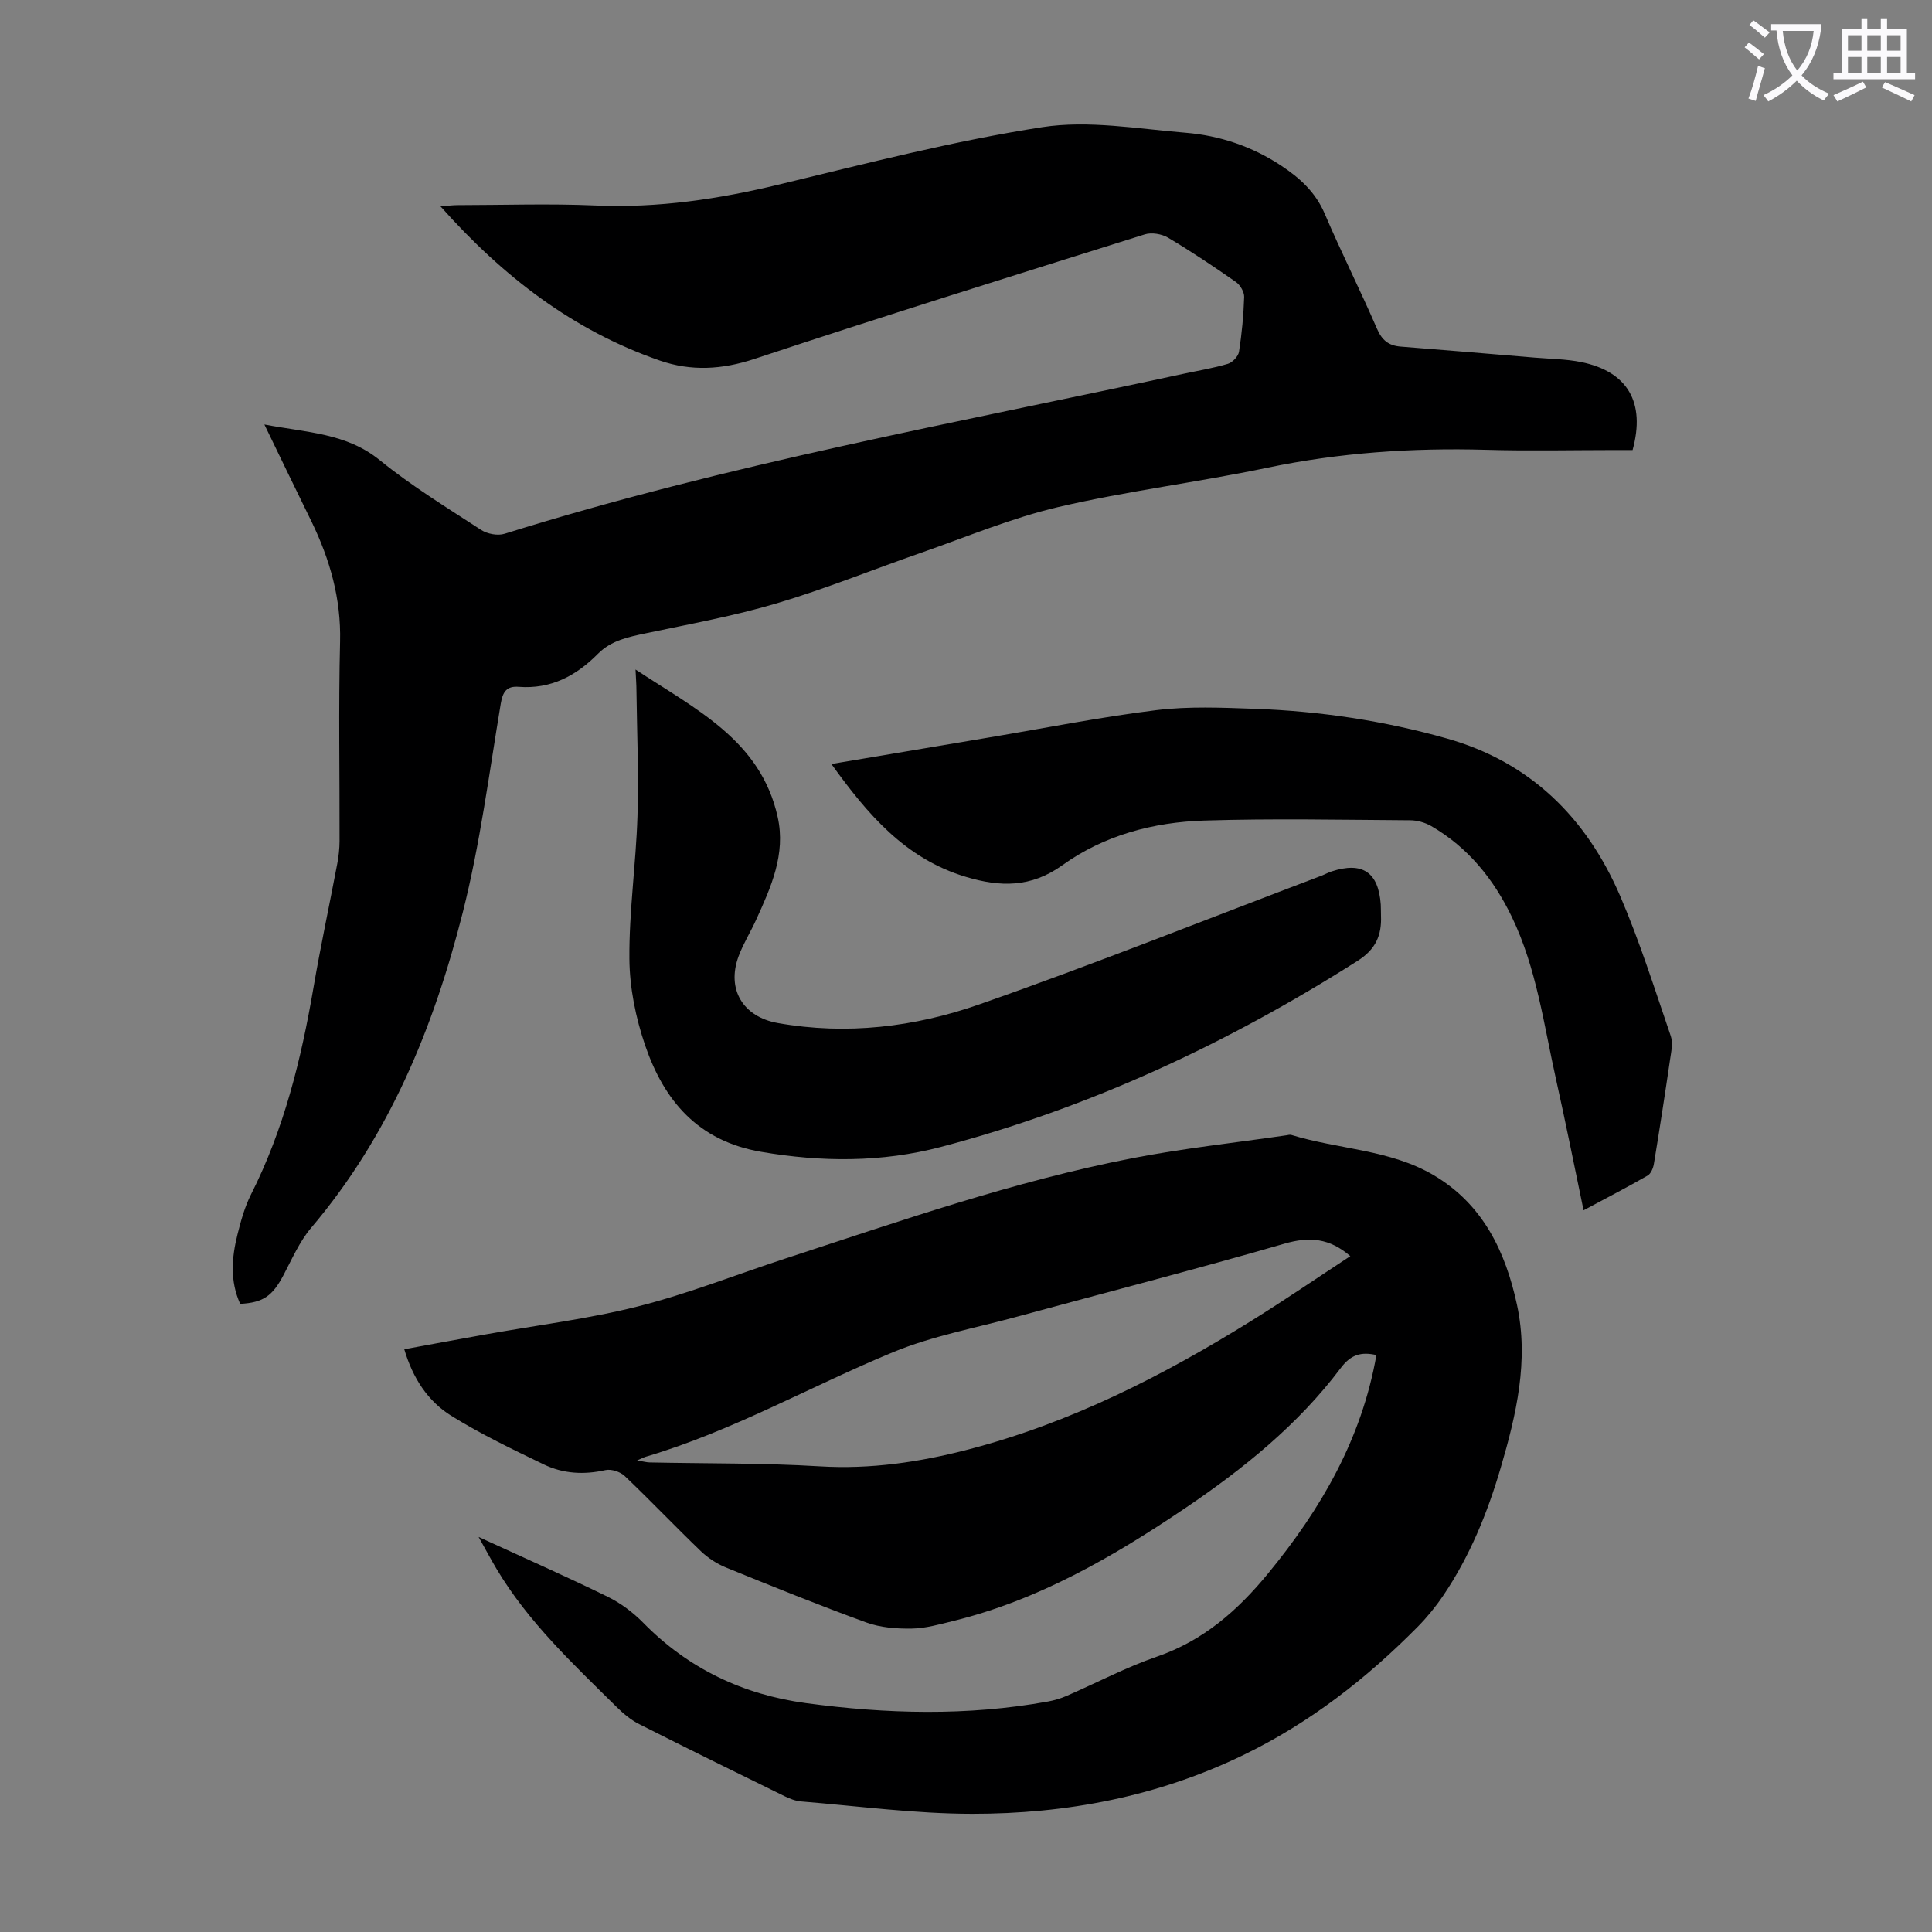
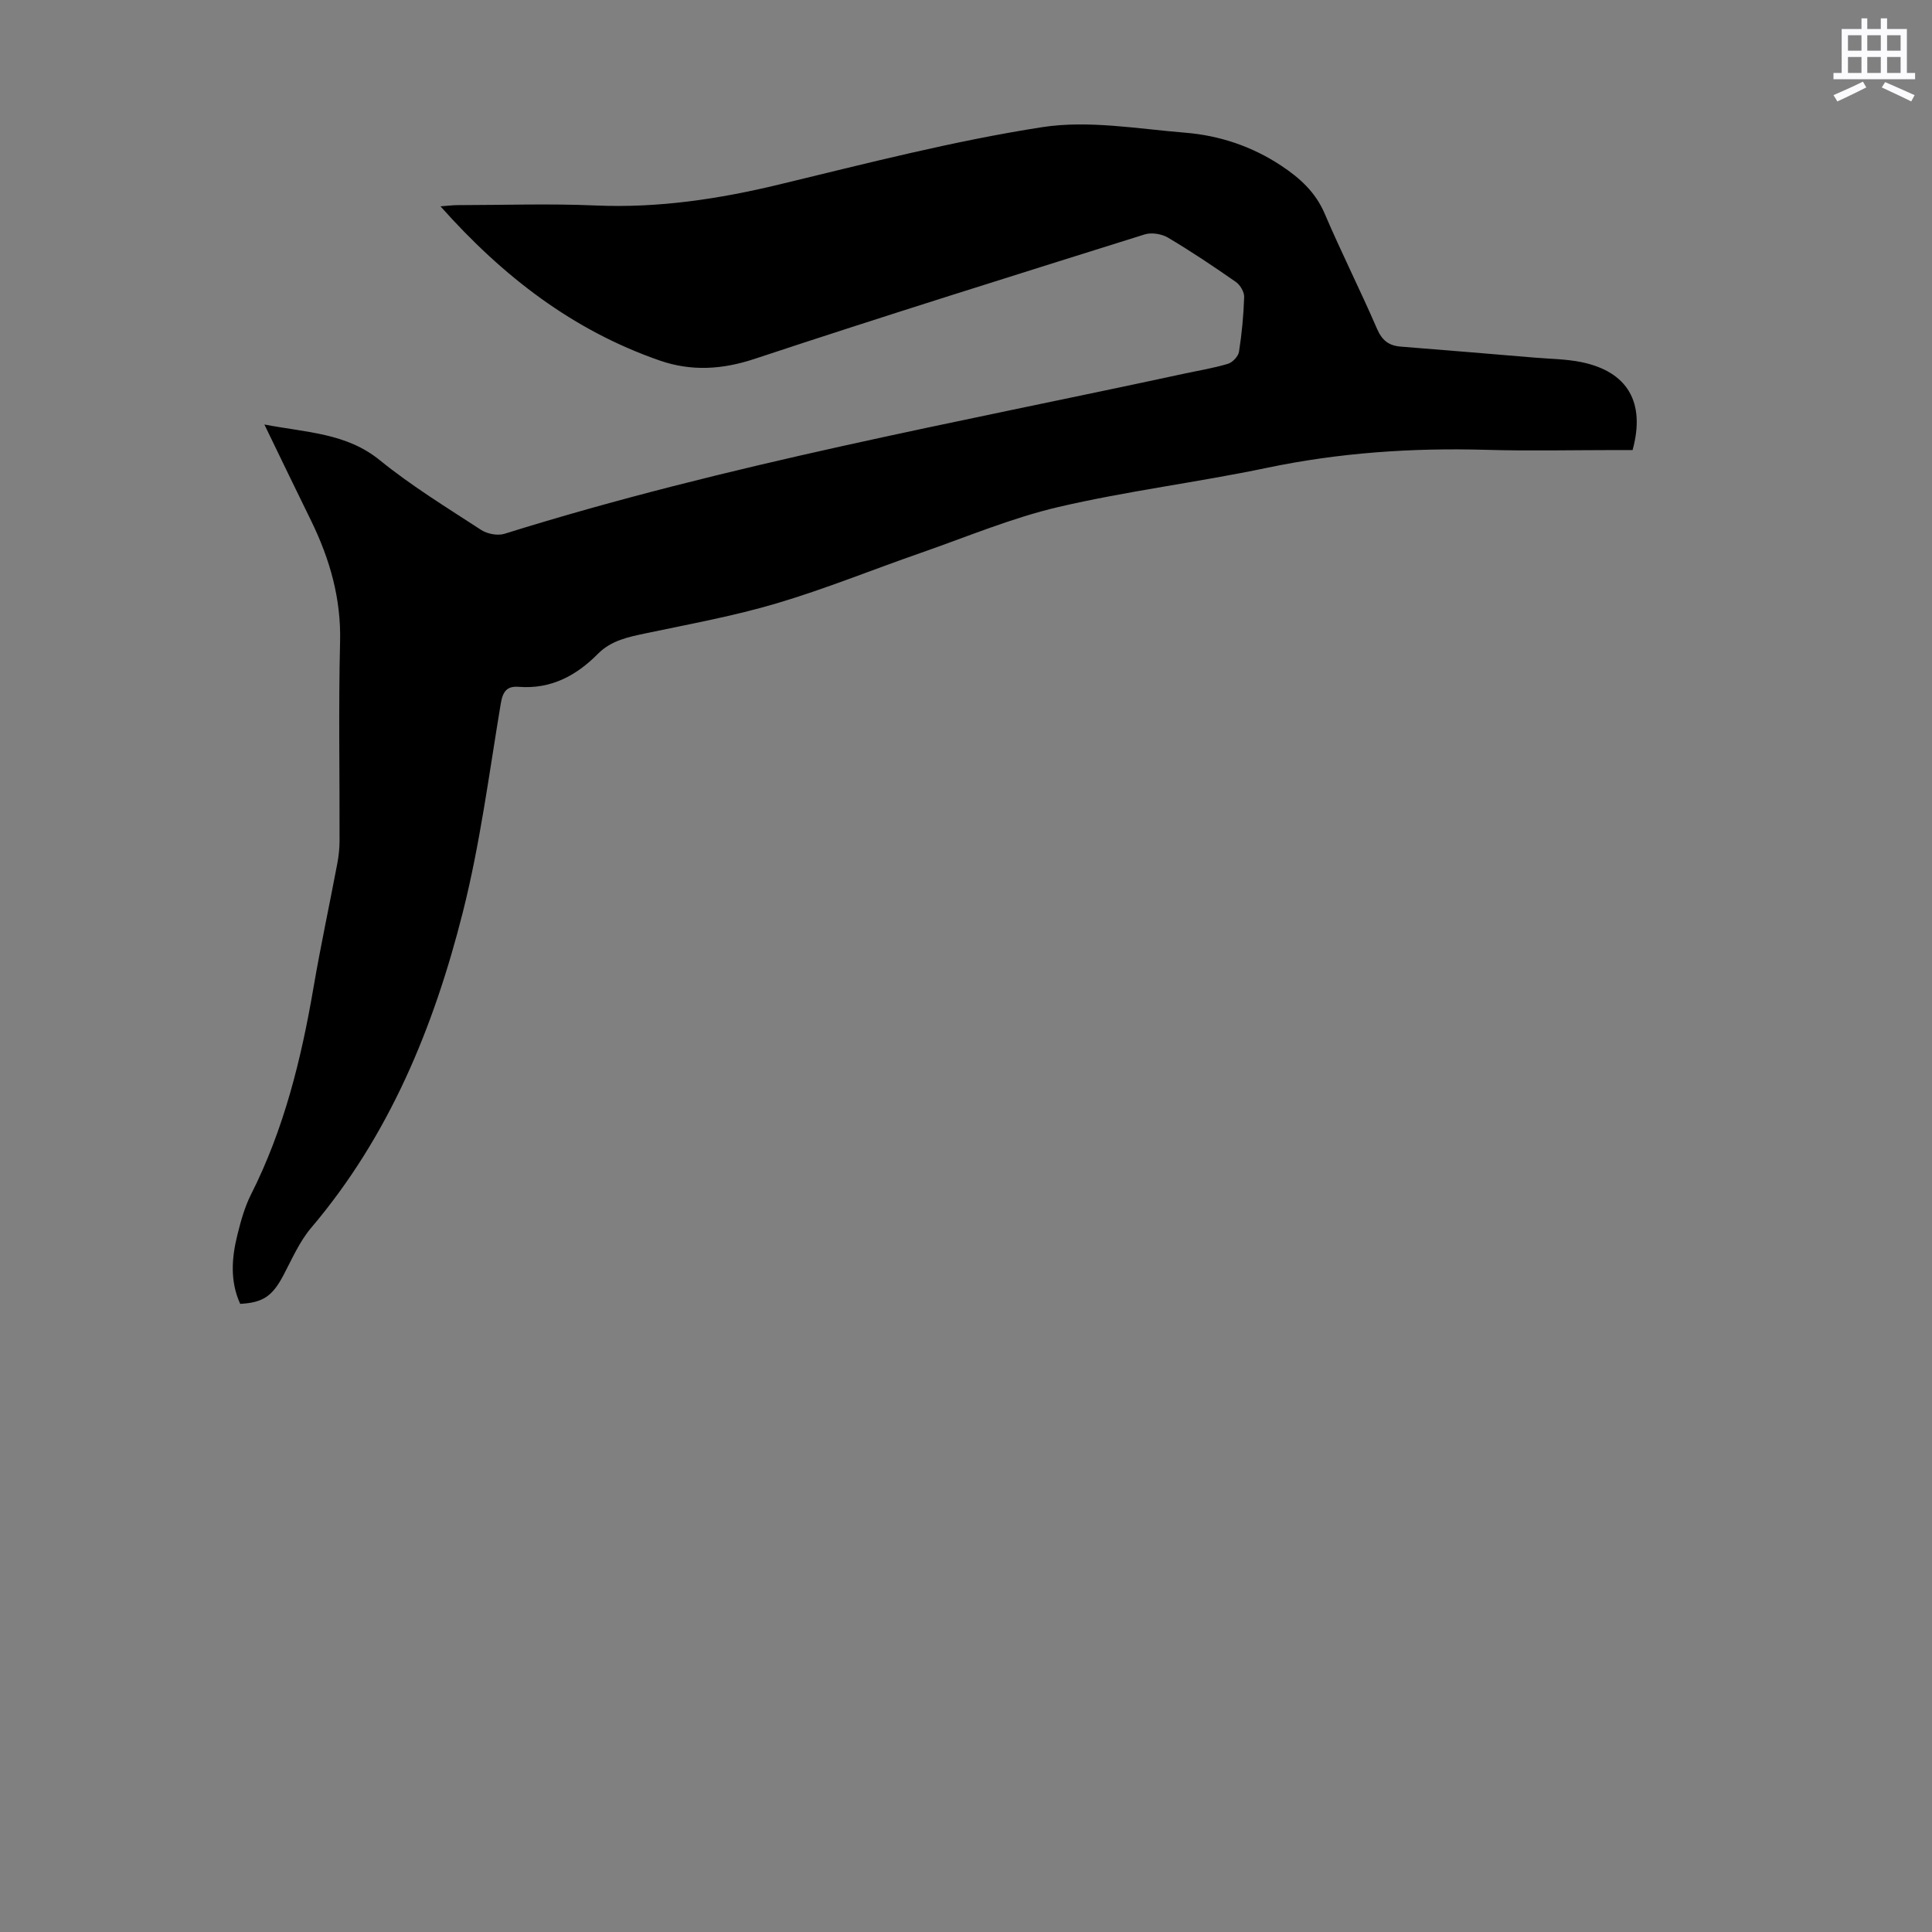
<svg xmlns="http://www.w3.org/2000/svg" enable-background="new 0 0 400 400" viewBox="0 0 400 400">
  <rect x="0" y="0" width="400" height="400" fill="#808080" stroke="none" />
-   <path d="m362.1 8.8c1.1.8 2.1 1.6 3.1 2.4l-1 1.1c-1.3-1.1-2.3-2-3-2.5zm1.9 4.8c.5.2.9.4 1.4.5-.6 2.3-1.3 4.5-1.9 6.8l-1.5-.5c.8-2.1 1.4-4.3 2-6.8zm-1-9.4c1.3.9 2.4 1.8 3.4 2.5l-1 1.1c-1.4-1.2-2.4-2.1-3.2-2.6zm3.7 2.2v-1.4h10.3v1.2c-.5 3.6-1.8 6.8-4 9.4 1.5 1.6 3.4 2.8 5.7 3.8-.3.4-.7.8-1.1 1.4-2.3-1.1-4.1-2.5-5.6-4.1-1.6 1.6-3.6 3.1-5.9 4.3-.3-.5-.7-.9-1-1.3 2.4-1.1 4.4-2.5 6-4.1-1.9-2.5-3-5.6-3.3-9.3h-1.1zm8.8 0h-6.4c.3 3.3 1.3 6 3 8.2 2-2.3 3.1-5.1 3.4-8.2z" fill="#fbfafc" />
  <path d="m385.3 3.8h1.3v2.2h2.8v-2.2h1.3v2.2h4.1v9.1h1.7v1.3h-16.9v-1.3h1.7v-9.1h4.1v-2.2zm.4 13.1.7 1.2c-1.8.9-3.8 1.9-6 2.9-.2-.4-.5-.8-.8-1.3 2.3-1 4.3-1.9 6.1-2.8zm-3.1-6.4h2.8v-3.2h-2.8zm0 4.6h2.8v-3.3h-2.8zm4-4.6h2.8v-3.2h-2.8zm0 4.6h2.8v-3.3h-2.8zm3.7 1.9c2.1.9 4.1 1.8 6.1 2.7l-.7 1.3c-2.2-1.1-4.2-2-6.1-2.9zm3.2-9.7h-2.8v3.2h2.8zm-2.8 7.8h2.8v-3.3h-2.8z" fill="#fbfafc" />
  <g fill="#000001">
-     <path d="m99.09 318.21c9.53 4.38 18.18 8.2 26.67 12.35 2.72 1.33 5.3 3.26 7.42 5.42 9.31 9.5 20.7 14.88 33.66 16.63 16.69 2.25 33.45 2.7 50.14-.33 1.3-.24 2.6-.62 3.82-1.15 6.25-2.71 12.33-5.94 18.75-8.15 9.6-3.31 16.68-9.53 22.97-17.18 10.96-13.34 19.4-27.85 22.45-45.25-3.08-.69-5.24-.17-7.37 2.67-8.84 11.76-20.18 20.89-32.29 29.07-14.89 10.05-30.33 19-48 23.33-2.82.69-5.69 1.52-8.55 1.56-3.14.05-6.48-.2-9.39-1.26-9.76-3.55-19.4-7.45-29.03-11.37-1.9-.77-3.76-1.98-5.24-3.4-5.33-5.12-10.42-10.48-15.77-15.57-.92-.87-2.78-1.48-3.98-1.21-4.44 1-8.75.76-12.75-1.17-6.51-3.14-13.07-6.28-19.19-10.09-4.81-3-7.94-7.75-9.71-13.76 5.71-1.05 11.26-2.08 16.81-3.07 10.56-1.9 21.28-3.2 31.65-5.82 10.37-2.63 20.39-6.61 30.58-9.94 23.69-7.74 47.25-15.98 71.77-20.74 10.52-2.04 21.22-3.18 31.83-4.73.33-.05.7-.17 1-.08 9.78 3.01 20.46 3 29.52 8.36 10.16 6.01 14.85 15.79 17.22 26.84 2.48 11.54-.15 22.71-3.37 33.7-2.74 9.35-6.41 18.37-11.92 26.5-1.55 2.29-3.33 4.47-5.27 6.44-10.61 10.73-22.36 19.89-36.03 26.52-17.78 8.63-36.7 12.22-56.22 12.2-11.81-.01-23.61-1.6-35.42-2.56-1.18-.1-2.38-.58-3.46-1.11-10.04-4.92-20.07-9.84-30.04-14.89-1.75-.88-3.34-2.22-4.74-3.61-8.99-8.89-18.26-17.55-24.81-28.55-1.13-1.89-2.15-3.82-3.71-6.6zm32.81-15.84c1.38.22 1.99.4 2.59.41 11.74.25 23.51.1 35.23.81 10.55.64 20.66-.87 30.8-3.5 21.13-5.5 40.29-15.26 58.68-26.7 6.88-4.28 13.58-8.87 20.37-13.32-4.3-3.73-8.46-4.08-13.61-2.59-18.46 5.34-37.08 10.14-55.63 15.19-8.5 2.31-17.3 3.93-25.39 7.27-17.12 7.07-33.31 16.36-51.2 21.65-.39.11-.75.31-1.84.78z" />
    <path d="m54.74 87.89c8.9 1.69 17 1.79 23.88 7.38 6.58 5.34 13.88 9.81 21 14.45 1.28.83 3.43 1.24 4.85.79 46.08-14.41 93.53-22.96 140.61-33.13 3.06-.66 6.17-1.16 9.16-2.06.95-.29 2.13-1.54 2.28-2.49.59-3.75.95-7.56 1.07-11.35.03-1.03-.82-2.48-1.71-3.1-4.59-3.2-9.24-6.32-14.04-9.17-1.31-.78-3.42-1.13-4.84-.68-26.97 8.46-53.95 16.88-80.77 25.77-6.75 2.24-13.13 2.6-19.65.34-17.89-6.21-32.37-17.3-45.38-31.92 1.68-.13 2.59-.25 3.5-.25 9.52-.01 19.05-.34 28.55.07 12.99.57 25.56-1.32 38.14-4.36 18.04-4.35 36.07-9.01 54.37-11.85 9.61-1.49 19.8.35 29.69 1.15 7.07.58 13.77 2.83 19.78 6.8 3.87 2.56 7.13 5.49 9.04 9.97 3.42 8.01 7.36 15.81 10.82 23.81 1.03 2.39 2.42 3.5 4.89 3.7 9.25.73 18.49 1.5 27.74 2.28 3.23.27 6.52.29 9.67.93 9.59 1.96 13.33 8.34 10.62 18.21-1.1 0-2.3 0-3.5 0-8.96 0-17.92.21-26.87-.05-15.27-.43-30.35.59-45.34 3.73-14.33 3-28.93 4.79-43.17 8.11-9.74 2.28-19.09 6.23-28.58 9.53-9.92 3.45-19.68 7.43-29.73 10.41-8.86 2.63-18.01 4.29-27.07 6.2-3.65.77-7.18 1.46-9.96 4.26-4.49 4.54-9.75 7.35-16.4 6.83-2.42-.19-3.29.94-3.71 3.46-2.41 14.45-4.28 29.05-7.86 43.22-6.01 23.79-15.22 46.27-31.4 65.33-2.41 2.84-3.96 6.45-5.73 9.8-2.27 4.3-4.18 5.69-8.96 5.94-2.14-4.69-1.77-9.55-.56-14.37.7-2.81 1.49-5.67 2.78-8.24 6.84-13.53 10.41-28.01 12.95-42.84 1.47-8.59 3.31-17.12 4.93-25.69.29-1.53.46-3.1.47-4.65.04-13.77-.23-27.55.11-41.31.22-8.91-2.1-16.99-5.9-24.84-3.15-6.4-6.24-12.83-9.77-20.12z" />
-     <path d="m131.58 138.62c12.53 8.28 25.94 14.67 29.44 30.58 1.69 7.65-1.39 14.48-4.46 21.21-1.15 2.54-2.66 4.94-3.63 7.54-2.57 6.89.92 12.59 8.12 13.86 14.25 2.53 28.3.82 41.64-3.84 23.81-8.33 47.26-17.7 70.85-26.64.73-.28 1.42-.67 2.16-.91 6.37-2.08 9.7.16 10.17 6.84.05.78.02 1.57.05 2.35.16 4.05-1.09 6.95-4.87 9.34-26.88 17.07-55.42 30.4-86.24 38.51-12.22 3.21-24.65 3.17-37.24 1.01-13.05-2.25-20.06-10.55-23.99-22.01-1.96-5.72-3.23-11.96-3.27-17.98-.08-9.8 1.36-19.61 1.67-29.43.28-8.69-.1-17.39-.21-26.09 0-1.19-.1-2.36-.19-4.34z" />
-     <path d="m172.13 158.18c11.11-1.87 21.99-3.71 32.86-5.53 11.46-1.92 22.88-4.2 34.4-5.62 6.72-.83 13.62-.52 20.42-.28 13.45.48 26.73 2.47 39.69 6.13 17.35 4.89 28.98 16.46 35.95 32.66 4.05 9.42 7.14 19.26 10.47 28.98.5 1.45.07 3.28-.16 4.9-1.05 7.19-2.16 14.37-3.34 21.54-.14.88-.62 2.04-1.3 2.43-4.24 2.43-8.58 4.68-13.26 7.19-1.94-9.28-3.69-18.12-5.66-26.92-2.56-11.42-4.04-23.14-9.21-33.86-3.79-7.85-9.06-14.35-16.65-18.76-1.28-.74-2.92-1.21-4.4-1.21-14.21-.09-28.43-.39-42.63.06-10.51.33-20.72 3.04-29.35 9.24-6.52 4.68-12.89 4.54-19.97 2.42-12.61-3.76-20.42-13.04-27.86-23.37z" />
  </g>
</svg>